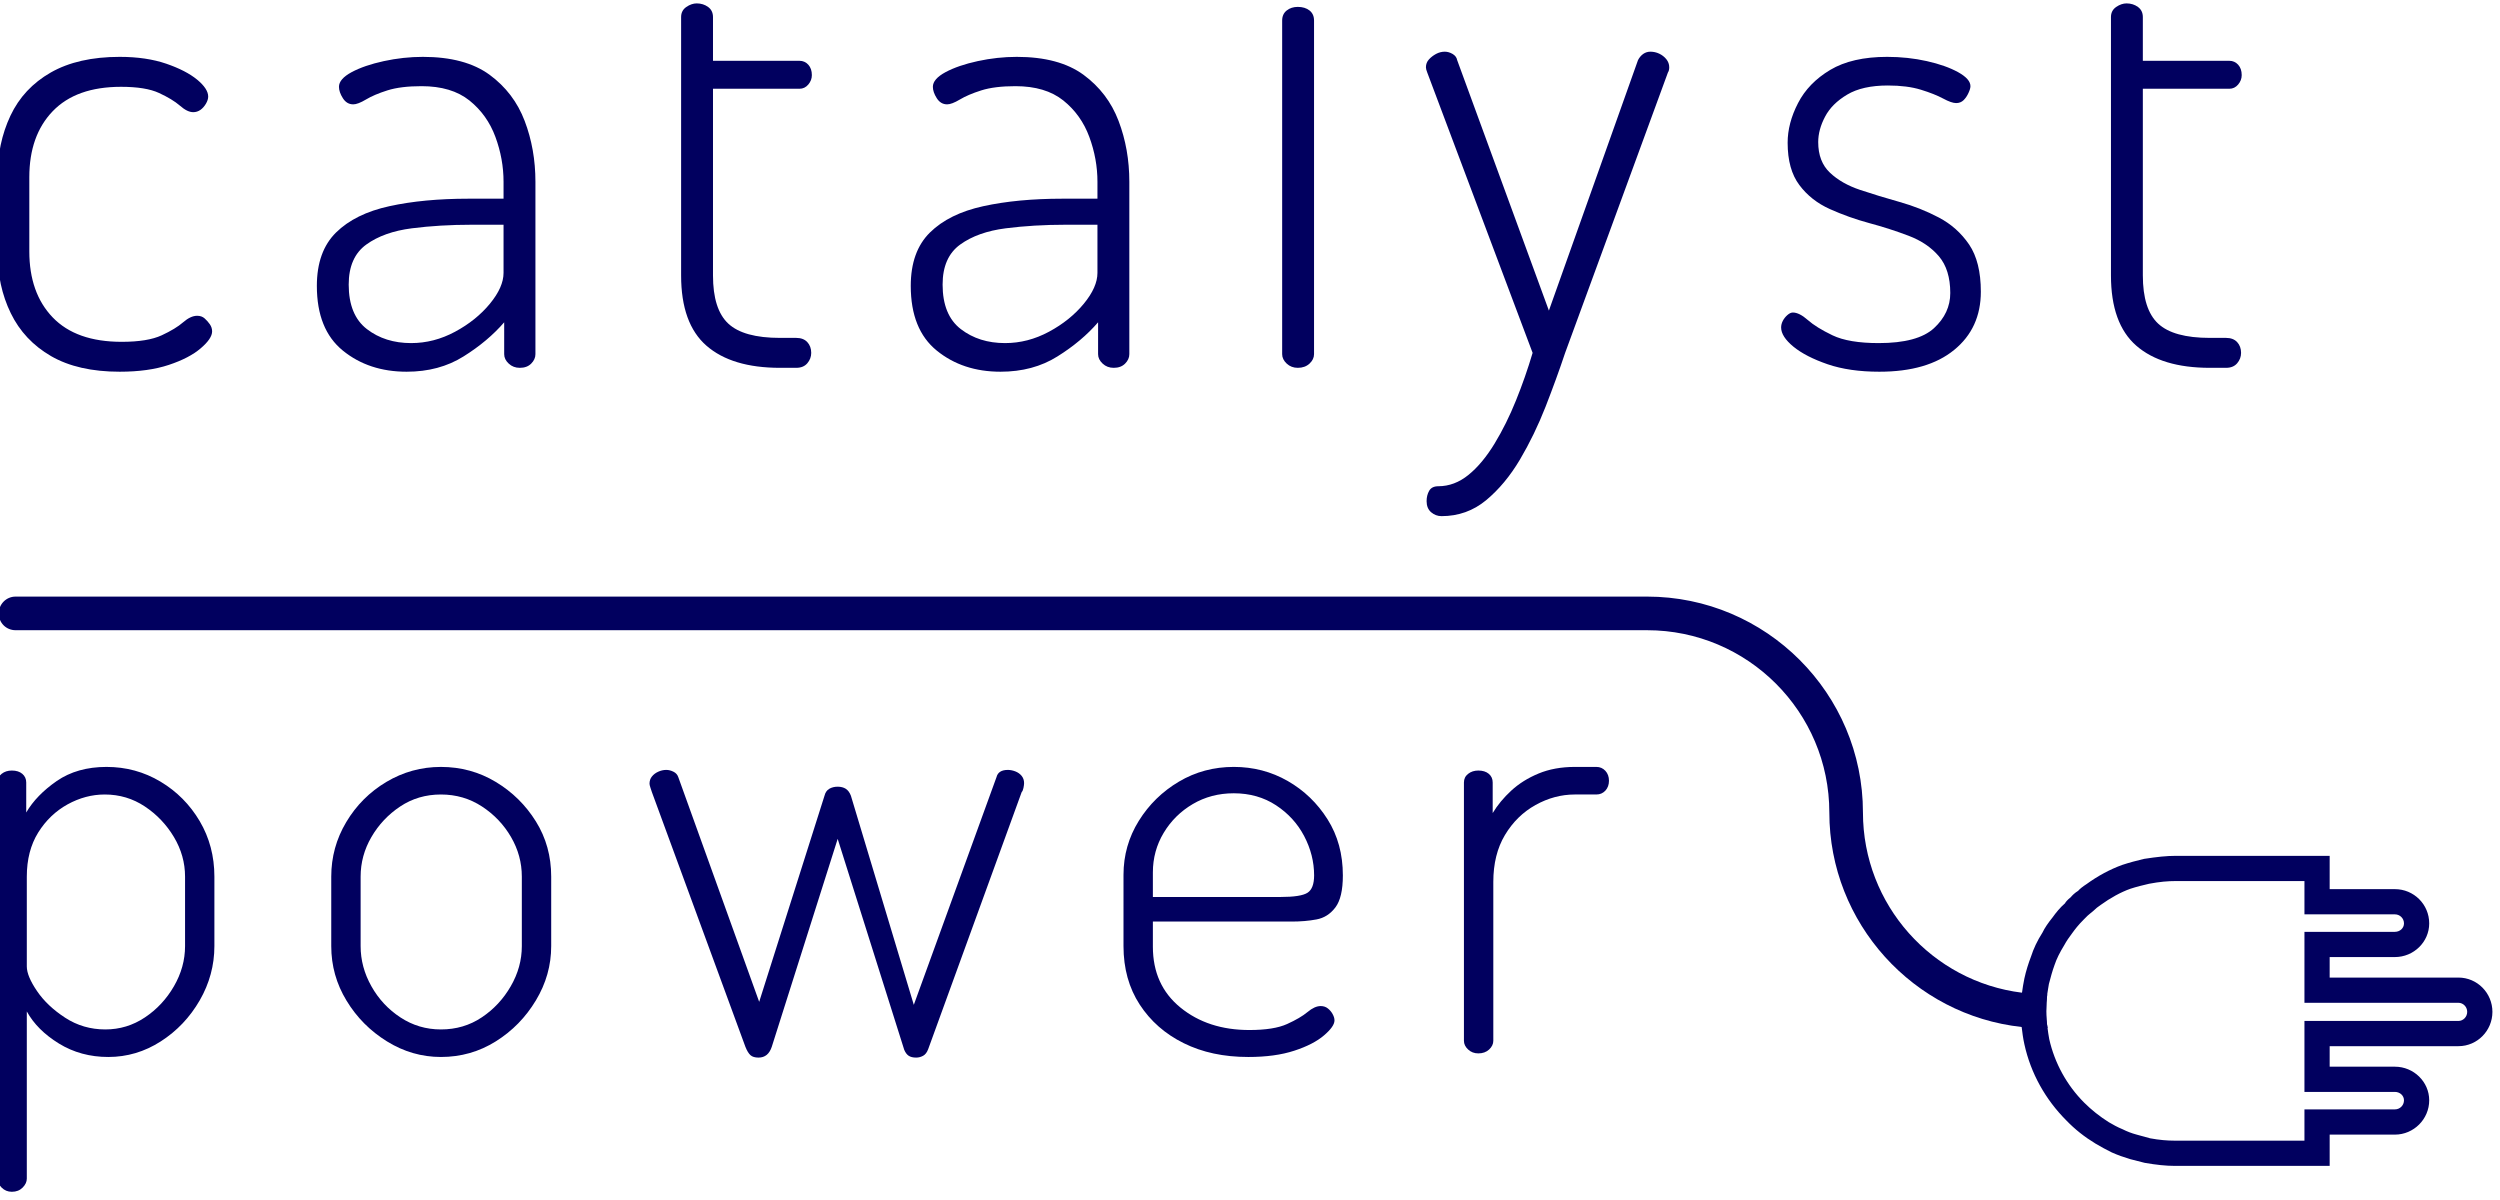
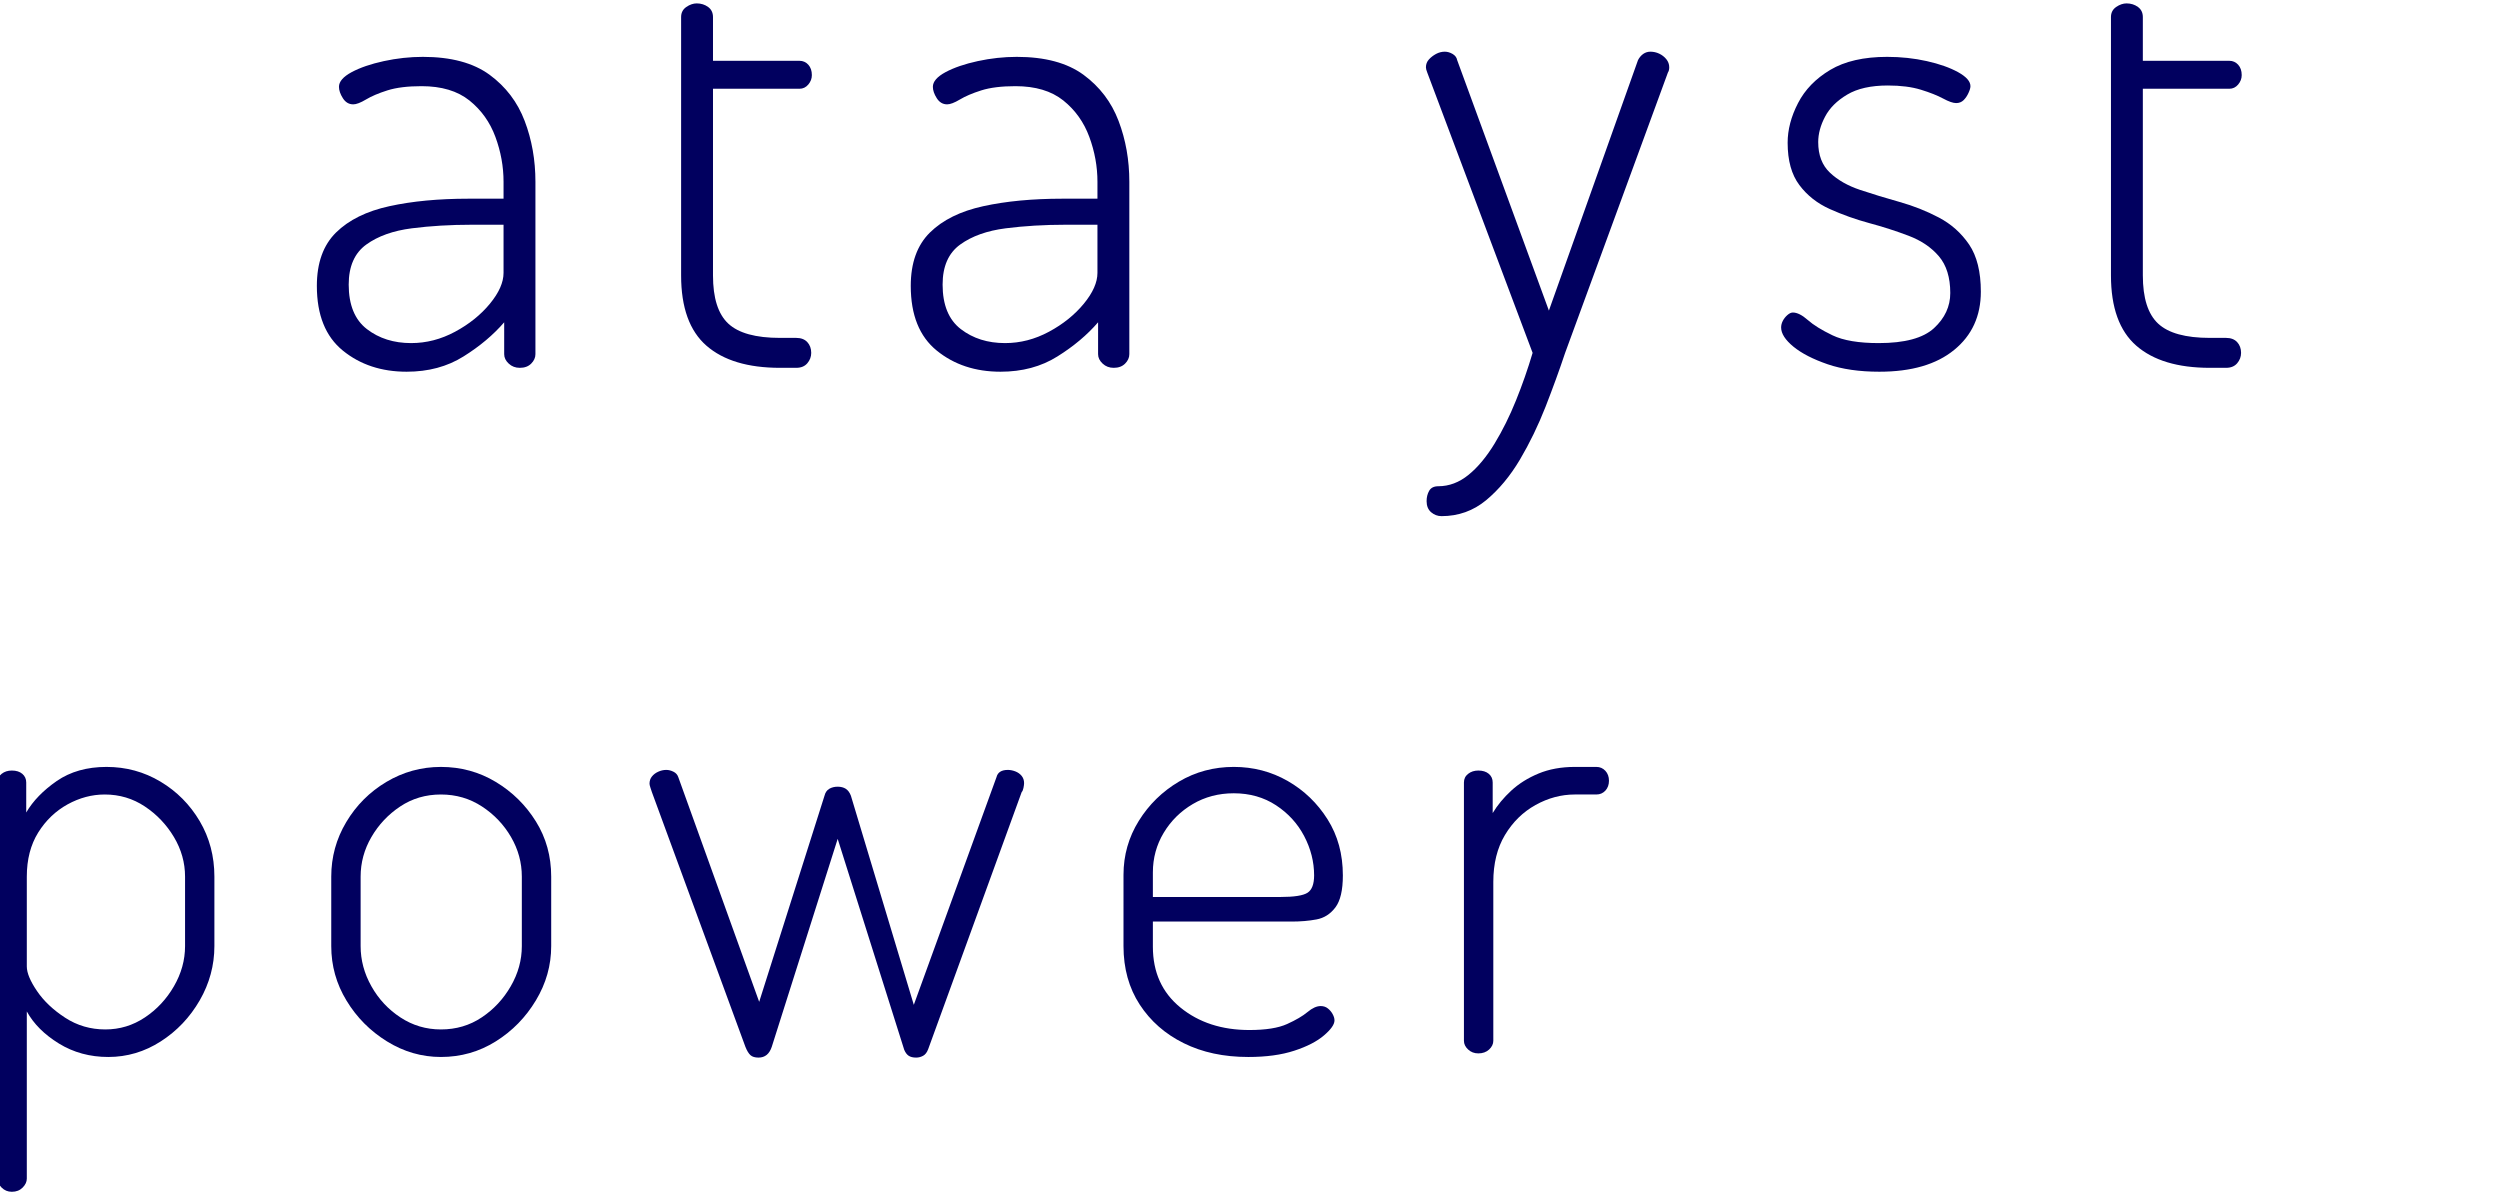
<svg xmlns="http://www.w3.org/2000/svg" xmlns:ns1="http://www.inkscape.org/namespaces/inkscape" xmlns:ns2="http://sodipodi.sourceforge.net/DTD/sodipodi-0.dtd" width="200" height="96" viewBox="0 0 52.917 25.4" version="1.1" id="svg394" ns1:version="1.1 (c4e8f9e, 2021-05-24)" ns2:docname="catalyst-logo-v2.svg">
  <ns2:namedview id="namedview396" pagecolor="#ffffff" bordercolor="#666666" borderopacity="1.0" ns1:pageshadow="2" ns1:pageopacity="0.0" ns1:pagecheckerboard="0" ns1:document-units="mm" showgrid="false" units="px" ns1:zoom="0.67081229" ns1:cx="-49.19409" ns1:cy="220.62804" ns1:window-width="2143" ns1:window-height="980" ns1:window-x="0" ns1:window-y="925" ns1:window-maximized="0" ns1:current-layer="layer1" />
  <defs id="defs391">
    <clipPath clipPathUnits="userSpaceOnUse" id="clipPath287">
      <path d="M 0,251 H 552 V 0 H 0 Z" id="path285" />
    </clipPath>
  </defs>
  <g ns1:label="Layer 1" ns1:groupmode="layer" id="layer1">
    <g id="g281" transform="matrix(0.198,0,0,-0.198,-27.007,36.025)">
      <g id="g283" clip-path="url(#clipPath287)">
        <g id="g289" transform="translate(355.289,72.048)">
-           <path d="m 0,0 h -0.288 c -0.826,0 -1.653,0.036 -2.48,0.108 -11.539,1.258 -20.561,11.071 -20.561,22.934 0,10.748 -8.735,19.483 -19.483,19.483 h -174.413 c -1.007,0 -1.798,0.791 -1.798,1.797 0,0.971 0.791,1.797 1.798,1.797 h 174.413 c 12.725,0 23.077,-10.352 23.077,-23.077 0,-9.886 7.405,-18.082 17.003,-19.268 0.791,-0.144 1.618,-0.179 2.444,-0.179 h 0.252 C -0.108,3.019 -0.144,2.408 -0.144,1.797 -0.144,1.222 -0.108,0.647 0,0" style="fill:#01005f;fill-opacity:1;fill-rule:nonzero;stroke:none" id="path291" />
-         </g>
+           </g>
        <g id="g293" transform="translate(399.215,72.802)">
-           <path d="m 0,0 h -16.464 v -7.585 h 9.67 c 0.539,0 0.971,-0.395 0.971,-0.898 0,-0.54 -0.432,-0.971 -0.971,-0.971 h -9.67 v -3.343 h -13.875 c -0.791,0 -1.654,0.072 -2.624,0.252 l -1.438,0.395 c -0.539,0.144 -1.006,0.324 -1.51,0.575 -0.539,0.216 -1.042,0.503 -1.473,0.755 -0.971,0.611 -1.87,1.33 -2.625,2.085 -1.869,1.869 -3.163,4.242 -3.738,6.794 -0.072,0.431 -0.144,0.827 -0.18,1.186 -0.108,0.647 -0.143,1.222 -0.143,1.798 0,0.611 0.035,1.222 0.107,1.797 0.072,0.395 0.108,0.755 0.18,1.114 0.18,0.683 0.36,1.366 0.611,2.049 0.216,0.647 0.539,1.294 1.043,2.121 0.215,0.395 0.503,0.827 0.862,1.294 0.288,0.395 0.611,0.827 1.223,1.438 0.107,0.108 0.179,0.18 0.395,0.395 0.144,0.108 0.323,0.288 0.647,0.54 0.216,0.215 0.431,0.395 0.755,0.611 1.042,0.755 2.157,1.366 3.163,1.725 0.647,0.216 1.402,0.396 2.013,0.539 1.15,0.216 2.013,0.288 2.84,0.288 h 13.767 v -3.559 h 9.67 c 0.539,0 0.971,-0.431 0.971,-0.97 0,-0.504 -0.432,-0.899 -0.971,-0.899 h -9.67 V 1.941 H 0 C 0.503,1.941 0.935,1.51 0.935,0.971 0.935,0.431 0.503,0 0,0 M 0,4.637 H -13.768 V 6.83 h 6.974 c 2.013,0 3.667,1.618 3.667,3.595 0,2.049 -1.654,3.666 -3.667,3.666 h -6.974 v 3.559 h -16.463 c -0.971,0 -1.977,-0.108 -3.379,-0.324 -0.755,-0.179 -1.582,-0.395 -2.337,-0.647 -1.294,-0.467 -2.624,-1.186 -3.81,-2.049 -0.395,-0.251 -0.755,-0.539 -0.899,-0.719 -0.359,-0.215 -0.647,-0.503 -0.79,-0.683 -0.324,-0.251 -0.576,-0.539 -0.611,-0.647 -0.54,-0.467 -0.971,-1.006 -1.331,-1.509 -0.467,-0.576 -0.862,-1.151 -1.078,-1.618 -0.575,-0.899 -0.97,-1.761 -1.222,-2.552 -0.288,-0.755 -0.539,-1.546 -0.719,-2.373 -0.108,-0.503 -0.18,-1.006 -0.252,-1.509 -0.071,-0.647 -0.107,-1.33 -0.107,-1.977 0,-0.54 0.036,-1.115 0.071,-1.69 0.072,-0.575 0.144,-1.186 0.288,-1.833 0.683,-3.128 2.265,-5.931 4.493,-8.16 0.899,-0.935 1.941,-1.762 3.128,-2.48 0.539,-0.324 1.15,-0.648 1.725,-0.935 0.647,-0.288 1.258,-0.503 1.977,-0.719 l 1.546,-0.395 c 1.258,-0.216 2.264,-0.324 3.199,-0.324 h 16.571 v 3.343 h 6.974 c 2.013,0 3.667,1.654 3.667,3.667 0,1.977 -1.654,3.594 -3.667,3.594 h -6.974 v 2.193 H 0 c 2.013,0 3.631,1.654 3.631,3.667 0,2.013 -1.618,3.666 -3.631,3.666" style="fill:#01005f;fill-opacity:1;fill-rule:nonzero;stroke:none" id="path295" />
-         </g>
+           </g>
        <g id="g297" transform="translate(290.503,126.768)">
          <path d="m 0,0 c -0.416,0 -0.785,0.14 -1.112,0.416 -0.323,0.28 -0.484,0.675 -0.484,1.184 0,0.416 0.089,0.785 0.276,1.112 0.187,0.323 0.509,0.484 0.972,0.484 1.159,0 2.237,0.408 3.234,1.218 0.998,0.811 1.923,1.927 2.785,3.341 0.857,1.413 1.621,2.954 2.292,4.622 0.675,1.668 1.265,3.361 1.774,5.076 L -1.528,47.428 c -0.093,0.229 -0.14,0.416 -0.14,0.556 0,0.322 0.106,0.602 0.314,0.832 0.208,0.233 0.463,0.428 0.764,0.594 0.301,0.161 0.615,0.242 0.938,0.242 0.28,0 0.556,-0.081 0.836,-0.242 0.276,-0.166 0.442,-0.386 0.488,-0.662 l 9.805,-26.774 9.525,26.774 c 0.14,0.276 0.327,0.496 0.556,0.662 0.234,0.161 0.488,0.242 0.768,0.242 0.323,0 0.637,-0.068 0.938,-0.208 0.302,-0.14 0.556,-0.34 0.764,-0.59 0.208,-0.259 0.314,-0.548 0.314,-0.87 0,-0.234 -0.046,-0.42 -0.14,-0.556 L 13.213,17.453 C 12.611,15.645 11.914,13.735 11.129,11.715 10.34,9.699 9.423,7.81 8.383,6.048 7.339,4.287 6.133,2.84 4.767,1.702 3.396,0.569 1.808,0 0,0" style="fill:#01005f;fill-opacity:1;fill-rule:nonzero;stroke:none" id="path299" />
        </g>
        <g id="g301" transform="translate(149.198,142.207)">
-           <path d="m 0,0 c -2.967,0 -5.412,0.556 -7.339,1.668 -1.923,1.112 -3.362,2.644 -4.308,4.588 -0.951,1.949 -1.426,4.151 -1.426,6.609 v 7.929 c 0,2.406 0.462,4.596 1.388,6.57 0.929,1.97 2.368,3.51 4.312,4.622 1.948,1.112 4.406,1.673 7.373,1.673 1.902,0 3.557,-0.247 4.97,-0.73 1.418,-0.488 2.517,-1.057 3.307,-1.707 0.785,-0.649 1.18,-1.252 1.18,-1.808 0,-0.233 -0.081,-0.488 -0.242,-0.764 C 9.049,28.37 8.854,28.149 8.625,27.988 8.391,27.827 8.137,27.746 7.857,27.746 c -0.416,0 -0.892,0.229 -1.422,0.696 -0.535,0.463 -1.278,0.913 -2.229,1.354 -0.95,0.442 -2.304,0.662 -4.066,0.662 -3.2,0 -5.632,-0.87 -7.305,-2.61 -1.668,-1.736 -2.5,-4.092 -2.5,-7.054 v -7.929 c 0,-2.967 0.832,-5.323 2.5,-7.059 1.673,-1.74 4.126,-2.61 7.373,-2.61 1.855,0 3.281,0.234 4.278,0.696 0.998,0.463 1.762,0.93 2.293,1.392 C 7.313,5.747 7.81,5.98 8.277,5.98 8.599,5.98 8.867,5.887 9.075,5.7 9.283,5.514 9.47,5.306 9.631,5.076 9.792,4.843 9.877,4.588 9.877,4.312 9.877,3.799 9.47,3.196 8.659,2.504 7.848,1.808 6.711,1.214 5.251,0.73 3.79,0.242 2.042,0 0,0" style="fill:#01005f;fill-opacity:1;fill-rule:nonzero;stroke:none" id="path303" />
-         </g>
+           </g>
        <g id="g305" transform="translate(180.353,145.267)">
          <path d="m 0,0 c 1.626,0 3.188,0.403 4.694,1.214 1.507,0.811 2.747,1.808 3.723,2.992 0.972,1.18 1.46,2.284 1.46,3.302 v 5.145 H 6.469 c -2.271,0 -4.406,-0.128 -6.397,-0.382 -1.995,-0.255 -3.616,-0.832 -4.868,-1.736 -1.252,-0.904 -1.881,-2.33 -1.881,-4.279 0,-2.177 0.65,-3.764 1.949,-4.762 C -3.43,0.497 -1.855,0 0,0 m -0.484,-3.06 c -2.691,0 -4.962,0.751 -6.817,2.258 -1.854,1.507 -2.78,3.811 -2.78,6.918 0,2.458 0.684,4.359 2.05,5.705 1.367,1.345 3.269,2.283 5.701,2.814 2.436,0.535 5.25,0.802 8.451,0.802 h 3.756 v 1.808 c 0,1.622 -0.289,3.222 -0.87,4.797 -0.582,1.578 -1.507,2.873 -2.78,3.896 -1.278,1.019 -2.98,1.528 -5.115,1.528 -1.481,0 -2.699,-0.149 -3.65,-0.45 -0.951,-0.301 -1.715,-0.628 -2.292,-0.976 -0.582,-0.348 -1.036,-0.518 -1.359,-0.518 -0.462,0 -0.831,0.216 -1.112,0.658 -0.28,0.441 -0.416,0.845 -0.416,1.218 0,0.556 0.45,1.078 1.354,1.566 0.905,0.484 2.055,0.879 3.443,1.18 1.392,0.302 2.784,0.454 4.172,0.454 3.014,0 5.391,-0.641 7.131,-1.914 1.736,-1.277 2.988,-2.92 3.752,-4.936 0.768,-2.016 1.15,-4.185 1.15,-6.503 V -1.184 c 0,-0.369 -0.152,-0.709 -0.454,-1.01 -0.301,-0.302 -0.704,-0.45 -1.218,-0.45 -0.463,0 -0.857,0.148 -1.18,0.45 -0.327,0.301 -0.488,0.641 -0.488,1.01 V 2.224 C 8.786,0.879 7.339,-0.34 5.599,-1.426 3.863,-2.517 1.834,-3.06 -0.484,-3.06" style="fill:#01005f;fill-opacity:1;fill-rule:nonzero;stroke:none" id="path307" />
        </g>
        <g id="g309" transform="translate(219.785,142.623)">
          <path d="m 0,0 c -3.434,0 -6.053,0.789 -7.861,2.364 -1.808,1.575 -2.712,4.079 -2.712,7.513 v 27.622 c 0,0.463 0.187,0.823 0.556,1.078 0.373,0.255 0.743,0.382 1.112,0.382 0.463,0 0.87,-0.127 1.218,-0.382 0.348,-0.255 0.522,-0.615 0.522,-1.078 v -4.677 h 9.249 c 0.369,0 0.683,-0.14 0.938,-0.415 0.255,-0.281 0.382,-0.65 0.382,-1.113 0,-0.373 -0.127,-0.708 -0.382,-1.01 -0.255,-0.301 -0.569,-0.45 -0.938,-0.45 H -7.165 V 9.877 c 0,-2.415 0.544,-4.13 1.634,-5.149 C -4.44,3.71 -2.598,3.2 0,3.2 H 1.736 C 2.245,3.2 2.64,3.048 2.92,2.746 3.196,2.445 3.336,2.063 3.336,1.6 3.336,1.184 3.196,0.811 2.92,0.488 2.64,0.161 2.245,0 1.736,0 Z" style="fill:#01005f;fill-opacity:1;fill-rule:nonzero;stroke:none" id="path311" />
        </g>
        <g id="g313" transform="translate(372.64,142.623)">
          <path d="m 0,0 c -3.434,0 -6.053,0.789 -7.861,2.364 -1.808,1.575 -2.712,4.079 -2.712,7.513 v 27.622 c 0,0.463 0.187,0.823 0.556,1.078 0.373,0.255 0.743,0.382 1.112,0.382 0.463,0 0.87,-0.127 1.218,-0.382 0.348,-0.255 0.522,-0.615 0.522,-1.078 v -4.677 h 9.249 c 0.369,0 0.683,-0.14 0.938,-0.415 0.255,-0.281 0.382,-0.65 0.382,-1.113 0,-0.373 -0.127,-0.708 -0.382,-1.01 -0.255,-0.301 -0.569,-0.45 -0.938,-0.45 H -7.165 V 9.877 c 0,-2.415 0.543,-4.13 1.634,-5.149 C -4.44,3.71 -2.598,3.2 0,3.2 H 1.736 C 2.245,3.2 2.64,3.048 2.92,2.746 3.196,2.445 3.336,2.063 3.336,1.6 3.336,1.184 3.196,0.811 2.92,0.488 2.64,0.161 2.245,0 1.736,0 Z" style="fill:#01005f;fill-opacity:1;fill-rule:nonzero;stroke:none" id="path315" />
        </g>
        <g id="g317" transform="translate(243.843,145.267)">
          <path d="m 0,0 c 1.626,0 3.188,0.403 4.694,1.214 1.507,0.811 2.747,1.808 3.723,2.992 0.972,1.18 1.46,2.284 1.46,3.302 v 5.145 H 6.469 c -2.271,0 -4.406,-0.128 -6.397,-0.382 -1.995,-0.255 -3.616,-0.832 -4.868,-1.736 -1.252,-0.904 -1.881,-2.33 -1.881,-4.279 0,-2.177 0.65,-3.764 1.949,-4.762 C -3.43,0.497 -1.855,0 0,0 m -0.484,-3.06 c -2.691,0 -4.962,0.751 -6.817,2.258 -1.854,1.507 -2.78,3.811 -2.78,6.918 0,2.458 0.684,4.359 2.05,5.705 1.367,1.345 3.269,2.283 5.701,2.814 2.436,0.535 5.25,0.802 8.451,0.802 h 3.756 v 1.808 c 0,1.622 -0.289,3.222 -0.87,4.797 -0.582,1.578 -1.507,2.873 -2.78,3.896 -1.278,1.019 -2.98,1.528 -5.115,1.528 -1.481,0 -2.699,-0.149 -3.65,-0.45 -0.951,-0.301 -1.715,-0.628 -2.292,-0.976 -0.582,-0.348 -1.036,-0.518 -1.359,-0.518 -0.462,0 -0.831,0.216 -1.112,0.658 -0.28,0.441 -0.416,0.845 -0.416,1.218 0,0.556 0.45,1.078 1.354,1.566 0.905,0.484 2.055,0.879 3.443,1.18 1.392,0.302 2.784,0.454 4.172,0.454 3.014,0 5.391,-0.641 7.131,-1.914 1.736,-1.277 2.988,-2.92 3.752,-4.936 0.768,-2.016 1.15,-4.185 1.15,-6.503 V -1.184 c 0,-0.369 -0.152,-0.709 -0.454,-1.01 -0.301,-0.302 -0.704,-0.45 -1.218,-0.45 -0.463,0 -0.857,0.148 -1.18,0.45 -0.327,0.301 -0.488,0.641 -0.488,1.01 V 2.224 C 8.786,0.879 7.339,-0.34 5.599,-1.426 3.863,-2.517 1.834,-3.06 -0.484,-3.06" style="fill:#01005f;fill-opacity:1;fill-rule:nonzero;stroke:none" id="path319" />
        </g>
        <g id="g321" transform="translate(275.138,142.623)">
-           <path d="m 0,0 c -0.467,0 -0.862,0.149 -1.184,0.45 -0.323,0.301 -0.488,0.641 -0.488,1.01 v 35.665 c 0,0.463 0.165,0.823 0.488,1.078 0.322,0.255 0.717,0.382 1.184,0.382 0.509,0 0.925,-0.127 1.252,-0.382 0.323,-0.255 0.484,-0.615 0.484,-1.078 V 1.46 C 1.736,1.091 1.575,0.751 1.252,0.45 0.925,0.149 0.509,0 0,0" style="fill:#01005f;fill-opacity:1;fill-rule:nonzero;stroke:none" id="path323" />
-         </g>
+           </g>
        <g id="g325" transform="translate(337.308,142.207)">
          <path d="m 0,0 c -2.135,0 -3.977,0.267 -5.531,0.798 -1.553,0.535 -2.771,1.159 -3.65,1.876 -0.879,0.722 -1.32,1.405 -1.32,2.054 0,0.23 0.055,0.463 0.174,0.696 0.115,0.23 0.276,0.438 0.484,0.624 0.212,0.187 0.407,0.281 0.594,0.281 0.463,0 0.993,-0.268 1.6,-0.803 0.599,-0.53 1.482,-1.078 2.64,-1.634 1.159,-0.556 2.806,-0.832 4.937,-0.832 2.784,0 4.754,0.531 5.912,1.596 1.159,1.07 1.741,2.318 1.741,3.757 0,1.668 -0.408,2.979 -1.218,3.93 -0.811,0.951 -1.889,1.681 -3.235,2.19 -1.345,0.509 -2.746,0.964 -4.206,1.354 -1.46,0.395 -2.865,0.896 -4.206,1.498 -1.346,0.603 -2.437,1.46 -3.269,2.573 -0.836,1.112 -1.252,2.618 -1.252,4.52 0,1.392 0.369,2.805 1.112,4.24 0.739,1.439 1.889,2.619 3.442,3.548 1.554,0.926 3.583,1.393 6.083,1.393 1.486,0 2.899,-0.153 4.244,-0.455 1.346,-0.301 2.458,-0.696 3.337,-1.179 0.883,-0.489 1.324,-0.989 1.324,-1.499 0,-0.187 -0.072,-0.428 -0.212,-0.73 C 9.389,29.495 9.215,29.24 9.007,29.032 8.795,28.824 8.527,28.718 8.205,28.718 c -0.323,0 -0.79,0.161 -1.393,0.488 -0.602,0.323 -1.387,0.637 -2.364,0.938 -0.972,0.302 -2.156,0.454 -3.544,0.454 -1.808,0 -3.26,-0.326 -4.346,-0.976 -1.091,-0.649 -1.881,-1.434 -2.365,-2.364 -0.488,-0.925 -0.73,-1.829 -0.73,-2.712 0,-1.388 0.416,-2.479 1.253,-3.268 0.831,-0.79 1.91,-1.401 3.23,-1.843 1.324,-0.441 2.725,-0.87 4.21,-1.286 1.482,-0.416 2.887,-0.972 4.207,-1.668 1.32,-0.696 2.398,-1.659 3.234,-2.886 0.832,-1.231 1.252,-2.912 1.252,-5.042 C 10.849,5.955 9.898,3.879 7.997,2.33 6.095,0.772 3.43,0 0,0" style="fill:#01005f;fill-opacity:1;fill-rule:nonzero;stroke:none" id="path327" />
        </g>
        <g id="g329" transform="translate(147.657,71.895)">
          <path d="M 0,0 C 1.541,0 2.948,0.426 4.231,1.283 5.51,2.135 6.546,3.246 7.336,4.614 8.126,5.979 8.525,7.41 8.525,8.908 v 7.429 c 0,1.494 -0.399,2.905 -1.189,4.231 -0.79,1.322 -1.826,2.413 -3.105,3.265 -1.283,0.856 -2.714,1.283 -4.294,1.283 -1.368,0 -2.69,-0.352 -3.972,-1.056 -1.279,-0.708 -2.327,-1.709 -3.14,-3.011 -0.81,-1.306 -1.217,-2.874 -1.217,-4.712 V 6.73 c 0,-0.685 0.364,-1.561 1.091,-2.628 C -6.577,3.034 -5.572,2.084 -4.29,1.251 -3.011,0.418 -1.58,0 0,0 m -9.991,-17.355 c -0.43,0 -0.794,0.149 -1.091,0.446 -0.301,0.301 -0.45,0.622 -0.45,0.962 v 42.345 c 0,0.383 0.149,0.692 0.45,0.927 0.297,0.235 0.661,0.352 1.091,0.352 0.469,0 0.841,-0.117 1.118,-0.352 0.278,-0.235 0.419,-0.544 0.419,-0.927 v -3.206 c 0.723,1.239 1.814,2.362 3.265,3.367 1.455,1.001 3.226,1.505 5.318,1.505 2.092,0 4.016,-0.524 5.768,-1.572 1.752,-1.048 3.148,-2.456 4.196,-4.227 1.044,-1.775 1.568,-3.75 1.568,-5.928 V 8.908 C 11.661,6.855 11.137,4.923 10.093,3.109 9.045,1.294 7.656,-0.168 5.928,-1.279 4.2,-2.389 2.331,-2.944 0.321,-2.944 c -1.963,0 -3.727,0.481 -5.283,1.439 -1.56,0.961 -2.702,2.103 -3.43,3.429 v -17.871 c 0,-0.34 -0.148,-0.661 -0.449,-0.962 -0.297,-0.297 -0.681,-0.446 -1.15,-0.446" style="fill:#01005f;fill-opacity:1;fill-rule:nonzero;stroke:none" id="path331" />
        </g>
        <g id="g333" transform="translate(183.534,71.895)">
          <path d="M 0,0 C 1.623,0 3.077,0.426 4.356,1.283 5.639,2.135 6.675,3.246 7.465,4.614 8.255,5.979 8.65,7.41 8.65,8.908 v 7.429 c 0,1.494 -0.384,2.905 -1.154,4.231 C 6.73,21.89 5.693,22.981 4.391,23.833 3.085,24.689 1.623,25.116 0,25.116 c -1.623,0 -3.074,-0.427 -4.356,-1.283 C -5.635,22.981 -6.663,21.89 -7.43,20.568 -8.2,19.242 -8.583,17.831 -8.583,16.337 V 8.908 C -8.583,7.41 -8.2,5.979 -7.43,4.614 -6.663,3.246 -5.627,2.135 -4.325,1.283 -3.023,0.426 -1.58,0 0,0 m 0,-2.944 c -2.049,0 -3.969,0.555 -5.764,1.665 -1.795,1.111 -3.238,2.562 -4.325,4.356 -1.091,1.795 -1.634,3.735 -1.634,5.831 v 7.429 c 0,2.092 0.532,4.036 1.603,5.83 1.068,1.795 2.499,3.226 4.29,4.294 1.795,1.067 3.738,1.603 5.83,1.603 2.135,0 4.09,-0.536 5.862,-1.603 1.775,-1.068 3.206,-2.479 4.293,-4.227 1.091,-1.752 1.635,-3.719 1.635,-5.897 V 8.908 C 11.79,6.855 11.246,4.923 10.155,3.109 9.068,1.294 7.637,-0.168 5.862,-1.279 4.09,-2.389 2.135,-2.944 0,-2.944" style="fill:#01005f;fill-opacity:1;fill-rule:nonzero;stroke:none" id="path335" />
        </g>
        <g id="g337" transform="translate(217.492,68.885)">
          <path d="M 0,0 C -0.383,0 -0.673,0.086 -0.864,0.258 -1.056,0.43 -1.24,0.727 -1.408,1.154 l -9.995,27.227 c -0.043,0.129 -0.097,0.289 -0.16,0.481 -0.062,0.191 -0.094,0.332 -0.094,0.418 0,0.297 0.082,0.555 0.254,0.767 0.172,0.215 0.395,0.387 0.673,0.512 0.278,0.129 0.567,0.195 0.864,0.195 0.258,0 0.512,-0.066 0.771,-0.195 0.254,-0.125 0.426,-0.317 0.512,-0.575 L 0.066,5.959 7.05,27.998 c 0.082,0.34 0.255,0.586 0.513,0.739 0.254,0.148 0.555,0.223 0.895,0.223 0.34,0 0.63,-0.075 0.864,-0.223 0.235,-0.153 0.419,-0.399 0.548,-0.739 l 6.726,-22.359 8.841,24.345 c 0.129,0.512 0.532,0.77 1.216,0.77 0.258,0 0.524,-0.054 0.802,-0.16 0.277,-0.109 0.5,-0.27 0.672,-0.481 0.172,-0.215 0.258,-0.473 0.258,-0.77 0,-0.129 -0.023,-0.297 -0.066,-0.513 -0.043,-0.215 -0.106,-0.363 -0.192,-0.449 L 18.132,0.899 C 18.003,0.555 17.823,0.321 17.589,0.192 17.354,0.066 17.108,0 16.85,0 16.509,0 16.244,0.066 16.052,0.192 15.856,0.321 15.696,0.536 15.571,0.833 L 8.458,23.383 1.412,1.154 C 1.283,0.77 1.103,0.481 0.868,0.289 0.63,0.098 0.344,0 0,0" style="fill:#01005f;fill-opacity:1;fill-rule:nonzero;stroke:none" id="path339" />
        </g>
        <g id="g341" transform="translate(259.645,86.055)">
          <path d="m 0,0 h 13.647 c 1.451,0 2.413,0.149 2.882,0.45 0.469,0.297 0.708,0.919 0.708,1.857 0,1.451 -0.356,2.851 -1.06,4.196 -0.704,1.345 -1.709,2.444 -3.011,3.3 -1.302,0.853 -2.808,1.283 -4.516,1.283 -1.623,0 -3.086,-0.387 -4.388,-1.154 C 2.956,9.162 1.924,8.137 1.154,6.855 0.387,5.576 0,4.164 0,2.628 Z m 10.186,-17.104 c -2.604,0 -4.899,0.489 -6.886,1.475 -1.986,0.981 -3.554,2.358 -4.708,4.129 -1.153,1.771 -1.732,3.855 -1.732,6.249 V 2.37 c 0,2.092 0.547,4.015 1.635,5.767 1.09,1.752 2.522,3.148 4.293,4.196 1.771,1.048 3.727,1.572 5.862,1.572 2.092,0 4.016,-0.504 5.767,-1.506 1.748,-1.004 3.172,-2.373 4.259,-4.101 1.091,-1.729 1.634,-3.727 1.634,-5.991 0,-1.58 -0.266,-2.721 -0.801,-3.425 C 18.973,-1.826 18.3,-2.252 17.491,-2.401 16.678,-2.553 15.802,-2.628 14.863,-2.628 H 0 v -2.69 c 0,-2.733 0.981,-4.9 2.948,-6.503 1.963,-1.599 4.419,-2.401 7.367,-2.401 1.752,0 3.097,0.215 4.036,0.642 0.938,0.426 1.666,0.852 2.178,1.278 0.512,0.43 0.982,0.642 1.412,0.642 0.297,0 0.555,-0.086 0.766,-0.255 0.215,-0.172 0.387,-0.375 0.512,-0.61 0.129,-0.234 0.196,-0.457 0.196,-0.672 0,-0.426 -0.376,-0.962 -1.122,-1.599 -0.747,-0.642 -1.807,-1.189 -3.172,-1.635 -1.368,-0.45 -3.011,-0.673 -4.935,-0.673" style="fill:#01005f;fill-opacity:1;fill-rule:nonzero;stroke:none" id="path343" />
        </g>
        <g id="g345" transform="translate(294.435,69.334)">
          <path d="m 0,0 c -0.426,0 -0.79,0.137 -1.087,0.414 -0.301,0.278 -0.45,0.591 -0.45,0.931 V 28.96 c 0,0.383 0.149,0.692 0.45,0.926 0.297,0.235 0.661,0.352 1.087,0.352 0.469,0 0.845,-0.117 1.122,-0.352 C 1.4,29.652 1.537,29.343 1.537,28.96 v -3.269 c 0.512,0.852 1.177,1.654 1.986,2.4 0.814,0.747 1.783,1.357 2.917,1.827 1.13,0.469 2.425,0.707 3.875,0.707 h 2.308 c 0.383,0 0.703,-0.14 0.962,-0.418 0.254,-0.278 0.383,-0.63 0.383,-1.056 0,-0.43 -0.129,-0.782 -0.383,-1.06 -0.259,-0.277 -0.579,-0.414 -0.962,-0.414 h -2.308 c -1.45,0 -2.85,-0.375 -4.195,-1.122 C 4.775,25.808 3.684,24.74 2.851,23.352 2.018,21.964 1.603,20.287 1.603,18.324 V 1.345 C 1.603,1.005 1.451,0.692 1.154,0.414 0.856,0.137 0.469,0 0,0" style="fill:#01005f;fill-opacity:1;fill-rule:nonzero;stroke:none" id="path347" />
        </g>
      </g>
    </g>
  </g>
</svg>